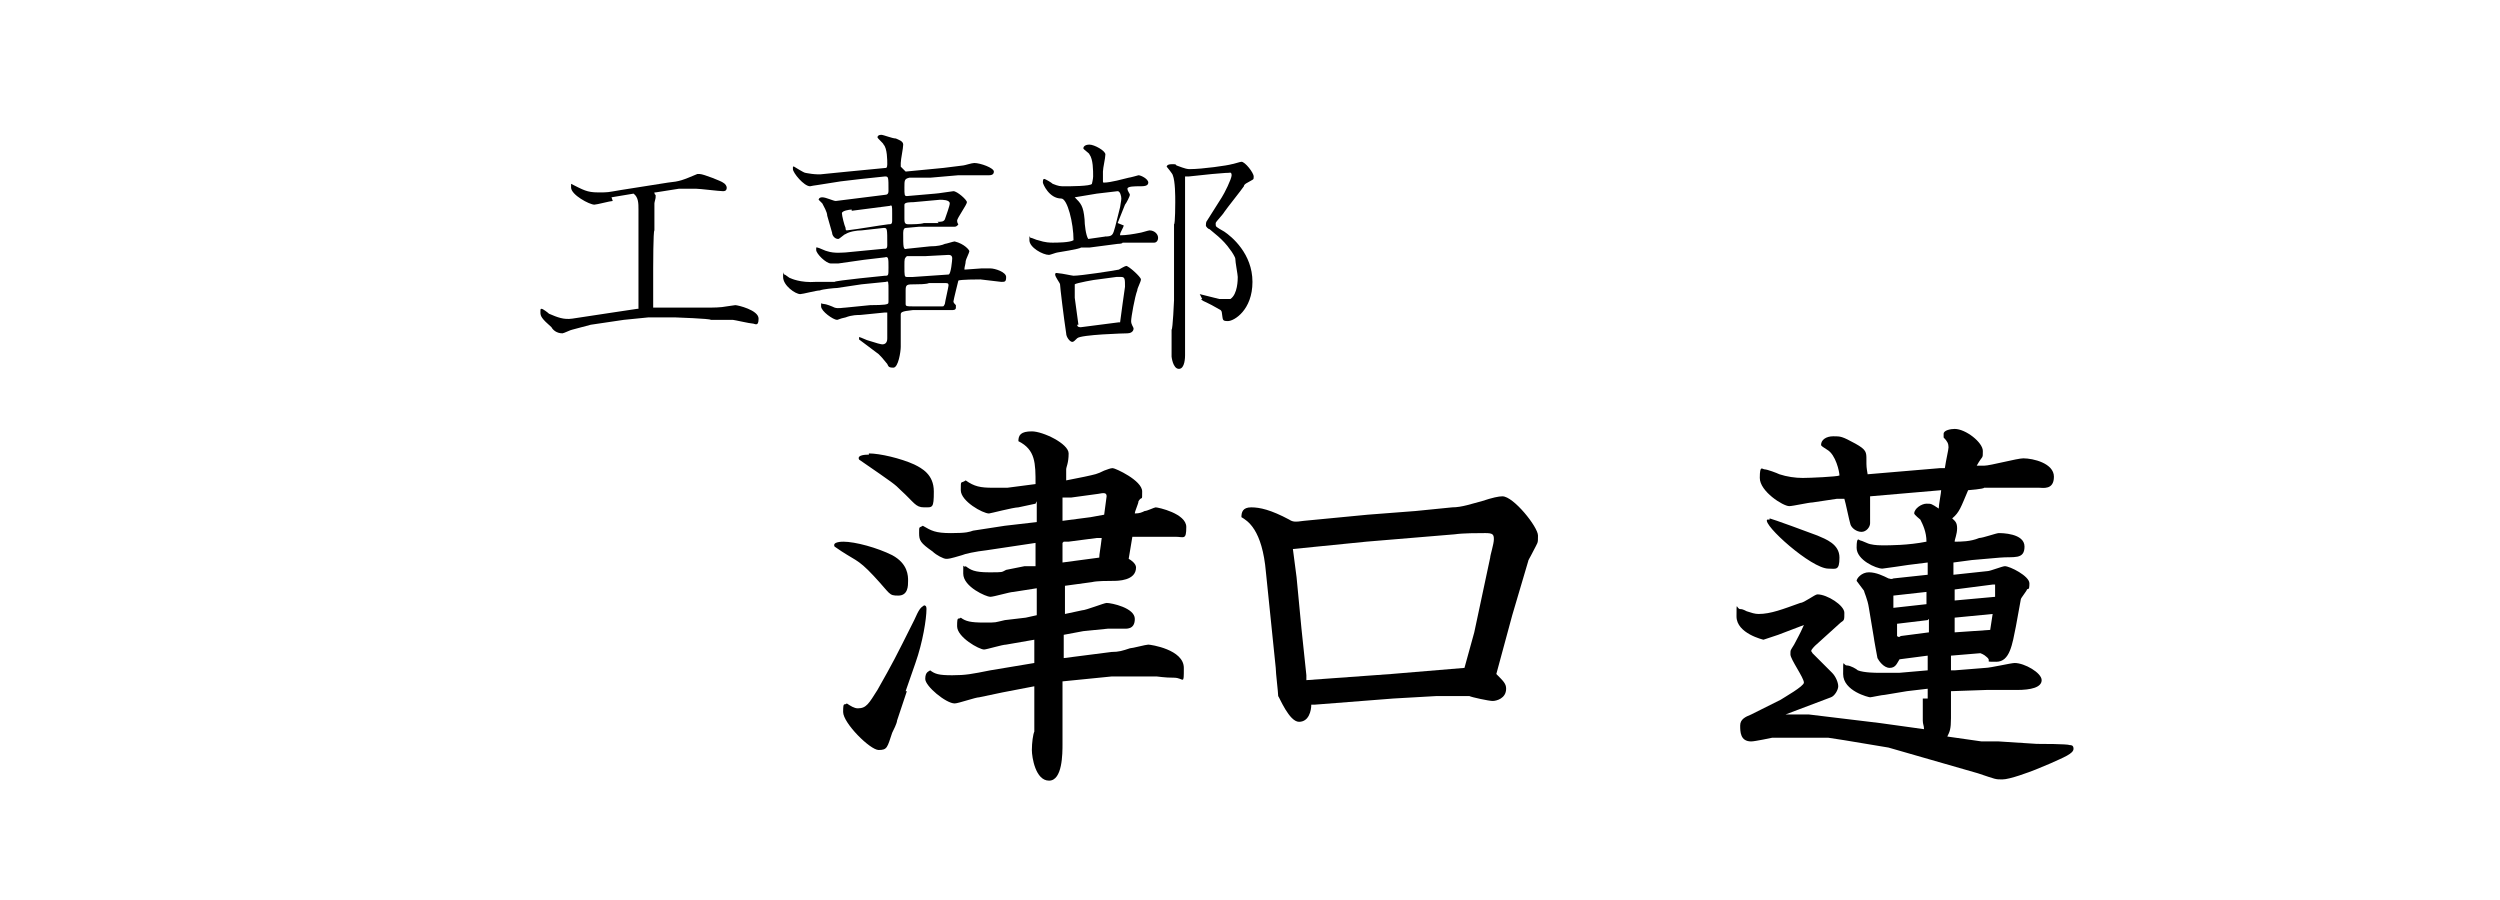
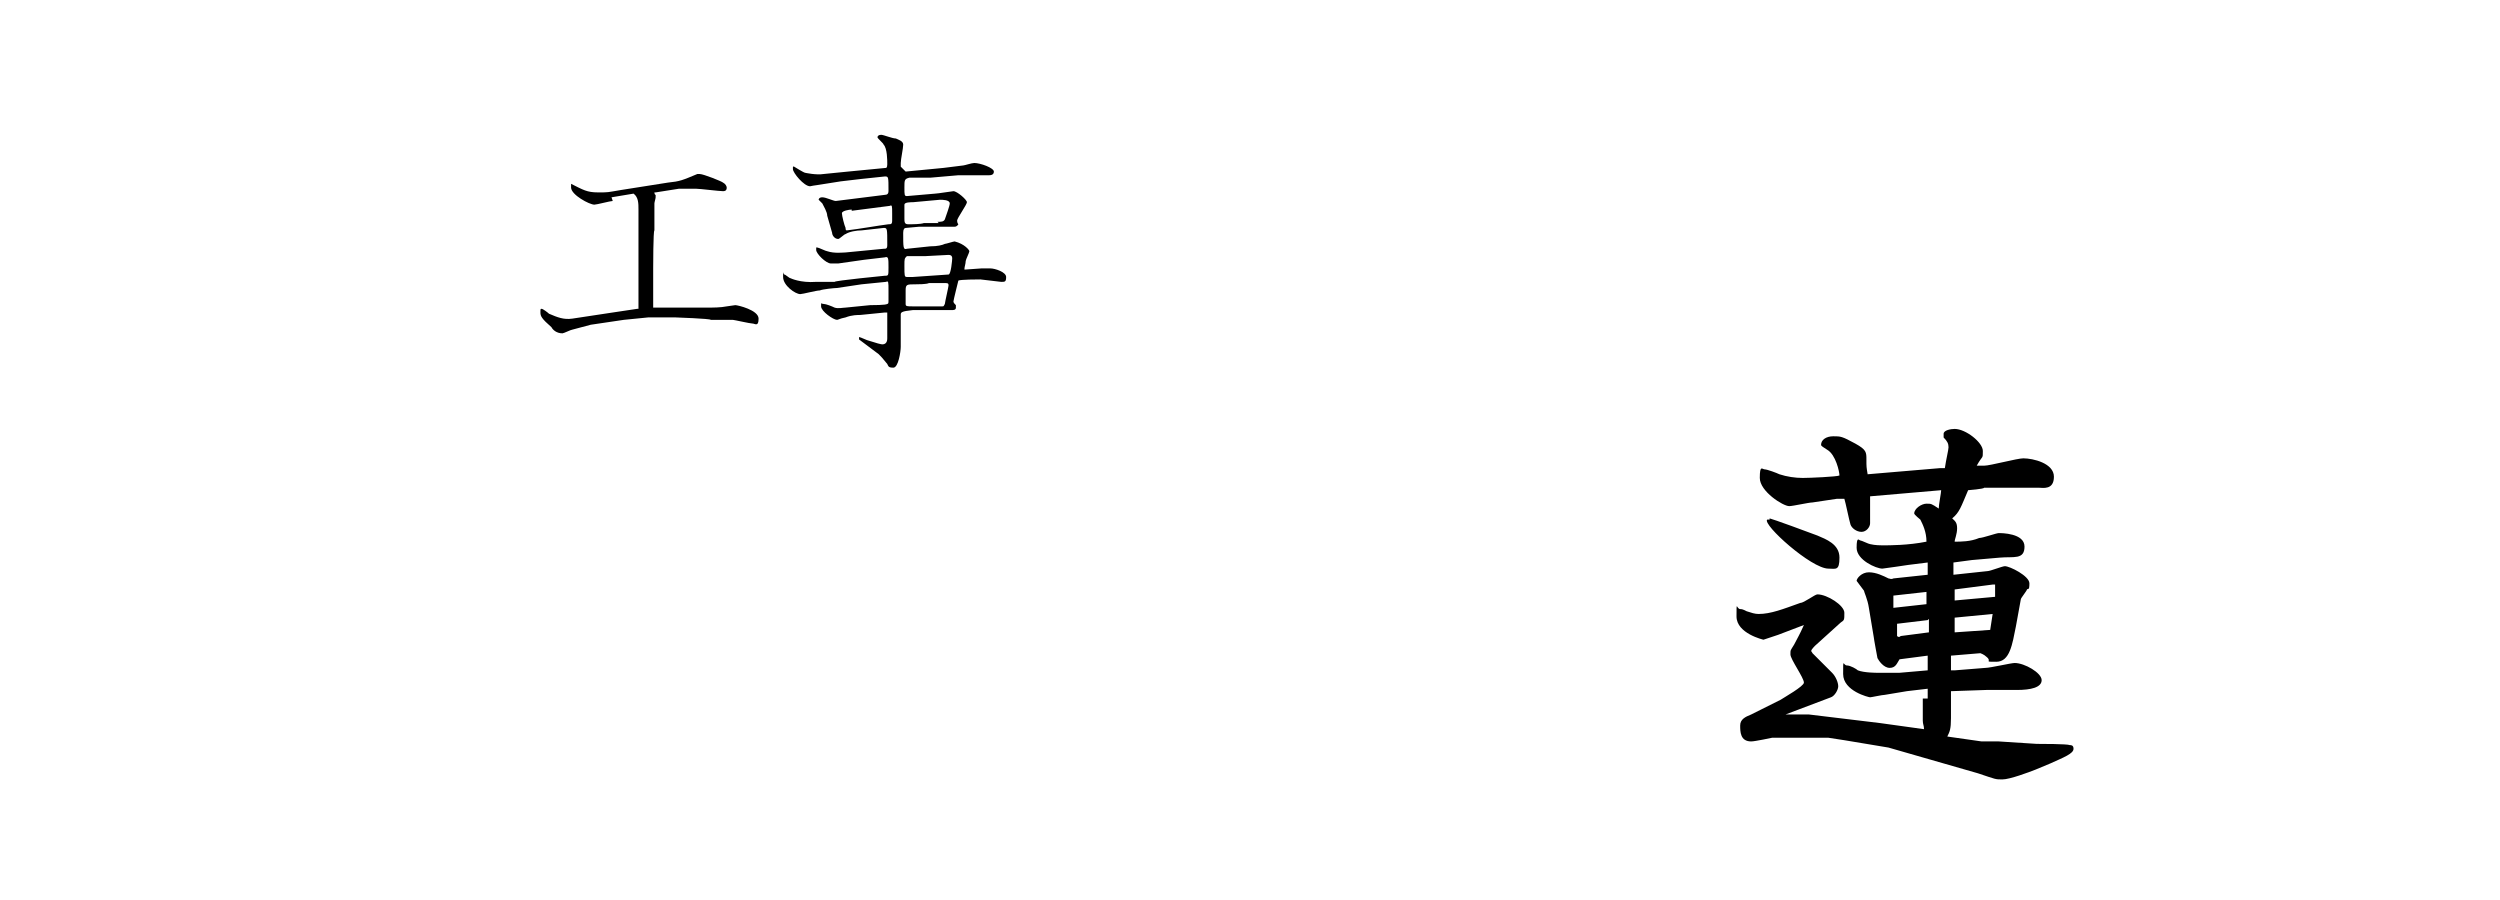
<svg xmlns="http://www.w3.org/2000/svg" id="_レイヤー_2" data-name=" レイヤー 2" version="1.1" viewBox="0 0 204 73.4">
  <defs>
    <style>
      .cls-1 {
        fill: #000;
        stroke-width: 0px;
      }
    </style>
  </defs>
  <g id="_デザイン" data-name=" デザイン">
-     <path class="cls-1" d="M68.8,44.2c1,0,2.8.5,4,1.1,1.3.7,1.3,1.7,1.3,2.1s0,1.2-.8,1.2-.6-.1-2-1.6-1.5-1.2-3.2-2.4c-.2-.4.6-.4.8-.4h0ZM74,56.4l-.8,2.4c0,.2-.3.8-.4,1-.4,1.2-.4,1.4-1.1,1.4s-2.9-2.2-2.9-3.1.1-.5.3-.7c.3.2.6.4.9.4.7,0,.9-.4,1.6-1.5,1.3-2.3,1.4-2.5,3-5.7.4-.9.5-1,.8-1.2.2,0,.2.2.2.3,0,.8-.3,2.7-.9,4.4l-.8,2.3h0ZM70.9,37c.9,0,2.6.4,3.7.9.6.3,1.6.8,1.6,2.2s-.1,1.3-.8,1.3-.8-.4-1.9-1.4c-.5-.5-.5-.5-3.4-2.5-.2-.4.6-.4.8-.4h0ZM84.5,41.1l-1.4.3c-.4,0-2.3.5-2.4.5-.5,0-2.3-1-2.3-1.9s0-.5.4-.8c.7.5,1.2.6,2.2.6s.9,0,1.2,0l2.3-.3c0-1.7,0-2.8-1.4-3.5,0-.5.2-.8,1.1-.8s3,1,3,1.8-.2,1.1-.2,1.3c0,.3,0,.6,0,.9l1.5-.3c.9-.2,1-.2,1.6-.5.3-.1.5-.2.7-.2s2.4,1,2.4,1.9,0,.3-.3.8c0,.2-.3.8-.3,1,.4,0,.6-.1.8-.2.2,0,.8-.3.9-.3.2,0,2.5.5,2.5,1.6s-.2.8-.9.8-1.4,0-1.6,0h-1.9c0,0-.3,1.8-.3,1.8.2.1.6.4.6.7,0,1.1-1.5,1.1-1.9,1.1s-1.3,0-1.7.1l-2.2.3v2.3s1.4-.3,1.4-.3c.3,0,1.8-.6,2-.6.4,0,2.3.4,2.3,1.3s-.7.8-1,.8c-.2,0-1,0-1.2,0l-2,.2-1.6.3v1.9l3.9-.5c.6,0,.9-.1,1.5-.3.2,0,1.3-.3,1.5-.3s2.9.4,2.9,1.9,0,.8-.8.8-1.3-.1-1.4-.1c-.4,0-1.1,0-1.8,0s-1.4,0-1.9,0l-4,.4v5.1c0,.8,0,3-1.1,3s-1.4-1.9-1.4-2.5.1-1.3.2-1.5c0-.3,0-.9,0-1.2v-2.5s-2.6.5-2.6.5l-1.9.4c-.3,0-1.7.5-2,.5-.7,0-2.4-1.4-2.4-2s.3-.6.4-.7c.4.3.7.4,1.8.4s1.6-.1,3.1-.4l3.6-.6v-1.9l-2.3.4c-.3,0-1.6.4-1.8.4-.4,0-2.2-1-2.2-1.9s.1-.5.3-.7c.4.3.8.4,1.9.4s.8,0,1.7-.2l1.7-.2.9-.2v-2.2s-1.9.3-1.9.3c-.3,0-1.6.4-1.9.4s-2.2-.8-2.2-1.9,0-.4.2-.6c.4.3.7.5,1.9.5s1,0,1.4-.2l1.5-.3h.9v-1.9l-2,.3-2,.3c-.9.1-1.8.3-2,.4-1,.3-1.1.3-1.3.3s-.8-.3-1.1-.6c-1-.7-1.1-.9-1.1-1.5s0-.4.3-.6c.7.4,1,.6,2.3.6s1.5-.1,1.8-.2l2.6-.4,2.6-.3v-1.7h0ZM89,42.2l1.1-.2c0-.1.2-1.4.2-1.5,0-.3-.2-.3-.7-.2l-2.2.3h-.7c0,.4,0,1.6,0,1.9l2.3-.3h0ZM86.7,44.3v1.6l3-.4c0-.3.1-.7.2-1.6-.2,0-.3,0-.4,0l-2.3.3h-.4c0,0,0,0,0,0Z" />
-     <path class="cls-1" d="M107,57.5c0,.5-.2,1.4-1,1.4s-1.6-2-1.7-2.1c0-.3-.2-1.9-.2-2.3l-.8-7.8c-.3-3.5-1.5-4.2-2-4.5,0-.4.1-.8.8-.8s1.6.2,3.1,1c.3.2.5.2,1.2.1l5.2-.5,3.9-.3,3-.3c.8,0,1.6-.3,2.4-.5.9-.3,1.4-.4,1.7-.4.9,0,2.9,2.5,2.9,3.2s0,.5-.4,1.3c-.3.6-.4.7-.4.8l-1.3,4.4-1.3,4.8c.6.6.8.8.8,1.2,0,.8-.8,1-1.1,1s-1.7-.3-1.9-.4c-.2,0-.5,0-.8,0h-1.9c0,0-3.5.2-3.5.2l-6.4.5h0ZM106.2,51.3l.4,3.8v.4c0,0,6.9-.5,6.9-.5l6-.5.8-2.9,1.3-6.1c0-.2.3-1.1.3-1.5s-.1-.5-.7-.5-1.8,0-2.5.1l-7.2.6-6,.6.3,2.3.4,4.2h0Z" />
    <path class="cls-1" d="M157.3,57v-.8l-1.7.2-1.8.3c-.2,0-1.1.2-1.2.2s-2.2-.5-2.2-1.9,0-.7.3-.7.8.3.9.4c.5.2,1.5.2,1.6.2.6,0,1.2,0,1.8,0l2.3-.2v-1.2l-2.3.3c-.2.3-.3.7-.8.7s-.9-.6-1-.8c0,0-.3-1.6-.3-1.7l-.4-2.4c-.1-.7-.4-1.3-.4-1.4,0,0-.6-.8-.6-.8,0-.2.4-.7,1-.7s1.2.3,1.6.5c.1,0,.2.1.4,0l2.8-.3v-1l-1.6.2s-2,.3-2.1.3c-.5,0-2.1-.7-2.1-1.7s.2-.6.3-.6.7.3.8.3c.4.1.9.1,1,.1.6,0,2.1,0,3.6-.3,0-.8-.3-1.4-.5-1.8,0,0-.5-.4-.5-.5,0-.4.6-.8,1-.8s.4,0,1,.4c0-.3.2-1.3.2-1.5l-5.8.5c0,1.6,0,1.8,0,2.2,0,.3-.3.7-.7.7s-.8-.3-.9-.6c-.1-.3-.4-1.8-.5-2.1h-.6c0,0-2,.3-2,.3-.3,0-1.6.3-1.9.3-.5,0-2.4-1.2-2.4-2.3s.2-.7.4-.7,1,.3,1.2.4c.6.2,1.3.3,1.9.3s2.8-.1,3-.2c0-.3-.3-1.7-1-2.1-.3-.2-.5-.3-.5-.4,0-.4.4-.7,1-.7s.7,0,1.8.6c.9.5.9.7.9,1.3s0,.6.1,1.2l5.9-.5h.4c.1-.7.3-1.5.3-1.7,0-.3-.1-.5-.4-.8,0,0,0-.2,0-.3,0-.3.6-.4.9-.4.9,0,2.3,1.1,2.3,1.8s0,.3-.5,1.2h.6c.5,0,2.7-.6,3.2-.6.8,0,2.5.4,2.5,1.5s-.9.9-1.2.9-.8,0-.9,0h-3.6c0,.1-1.3.2-1.3.2-.6,1.4-.7,1.8-1.3,2.3.2.2.4.3.4.8s-.2.9-.2,1.1c.5,0,1.3,0,2-.3.3,0,1.4-.4,1.6-.4s2.1,0,2.1,1.1-.9.8-2,.9l-2.3.2-1.5.2v1l2.8-.3c.2,0,1.2-.4,1.4-.4.4,0,2,.8,2,1.4s-.1.4-.2.5c0,.1-.5.7-.5.8l-.4,2.2c-.3,1.5-.5,2.9-1.6,2.9s-.3,0-.8-.4c-.2-.2-.5-.3-.5-.3l-2.4.2v1.2h.3l2.5-.2c.4,0,2.1-.4,2.4-.4.8,0,2.2.8,2.2,1.4s-.9.8-2,.8h-2.5c0,0-2.9.1-2.9.1v2.2c0,.9-.1,1.1-.3,1.5l2.8.4h1.4c0,0,3.1.2,3.1.2.3,0,2.5,0,2.7.1.1,0,.3,0,.3.3,0,.4-.8.7-1.9,1.2l-1.2.5c-.5.2-2.1.8-2.7.8s-.5,0-2-.5l-7.3-2.1-3.6-.6-1.3-.2h-2.4c-.3,0-1.9,0-2.2,0,0,0-1.4.3-1.7.3-.9,0-.9-.8-.9-1.3s.4-.7.9-.9l2.4-1.2c.3-.2,1.9-1.1,1.9-1.4,0-.4-1.1-1.9-1.1-2.3s0-.3.3-.8c.3-.6.4-.7.8-1.6l-2.1.8c0,0-1.2.4-1.2.4s-2.2-.5-2.2-1.9,0-.6.3-.6.5.2.6.2c.3.1.6.2.9.2,1,0,2-.4,3.4-.9.3,0,1.2-.7,1.4-.7.8,0,2.2.9,2.2,1.5s0,.6-.3.8l-2.1,1.9c0,0-.3.3-.3.4s0,0,.1.2l1.6,1.6c.3.3.5.8.5,1.1s-.3.8-.6.9l-3.7,1.4h1.9c0,0,5.8.7,5.8.7l3.6.5c0-.3-.1-.4-.1-.7s0-.8,0-.9v-.9h0ZM144.4,42.3c.1,0,3.4,1.2,3.9,1.4.7.3,1.8.7,1.8,1.8s-.3.9-.9.9c-1.4,0-5.4-3.6-5-4,0,0,.2,0,.2,0h0ZM154.5,48.6v1c0,0,2.7-.3,2.7-.3v-1l-2.7.3h0ZM157.3,50.6l-2.5.3v1c.1.1.2.1.3,0l2.3-.3v-1.1h0ZM162.8,48.7v-1c0,0-.2,0-.2,0l-3.1.4v.9l3.3-.3h0ZM162.4,51.4l.2-1.3-3.1.3v1.2l2.9-.2h0Z" />
    <path class="cls-1" d="M50,16.4c-.2,0-1.3.3-1.5.3-.4,0-1.9-.8-1.9-1.4s0-.2,0-.3h0c1,.5,1.3.7,2.2.7s.7,0,1.9-.2l3.8-.6c1-.1,1.2-.2,2.4-.7,0,0,.2,0,.2,0,.3,0,1.8.6,1.9.7.2.1.3.3.3.4s0,.3-.3.3-1.9-.2-2.2-.2h-1.4c0,0-1.9.3-1.9.3,0,0-.1,0-.1,0,0,0,0,.2.1.2,0,0,0,.1,0,.2s-.1.4-.1.5v2.2c-.1,0-.1,3.1-.1,3.1v3.2s2.3,0,2.3,0h.2s1.9,0,1.9,0c.5,0,1.1,0,1.6-.1.1,0,.6-.1.7-.1.2,0,1.9.4,1.9,1.1s-.3.4-.5.4-1.5-.3-1.6-.3h-1.8c0-.1-2.9-.2-2.9-.2h-2.2c0,0-2,.2-2,.2l-2.7.4-1.5.4c-.1,0-.7.3-.8.3-.5,0-.8-.3-.9-.5-.8-.7-.9-.9-.9-1.2s0-.3.1-.3c.1,0,.5.3.6.4.7.3,1.2.5,1.9.4l3.3-.5,2-.3h.1c0-.1,0-2.5,0-2.5v-5.6c0-.5,0-1-.4-1.3l-1.8.3h0Z" />
    <path class="cls-1" d="M73.9,14l3.1-.3,1.6-.2c.1,0,.7-.2.9-.2.5,0,1.6.4,1.6.7s-.3.3-.4.3h-2.5s-2.3.2-2.3.2h-1.7c-.4.1-.4.2-.4.8s0,.7.2.7l2.3-.2c.2,0,1.4-.2,1.5-.2.3,0,1.1.7,1.1.9s-.8,1.3-.8,1.5.1.3.1.3-.1.2-.3.2h-2.9c-.1,0-1,.1-1.1.1-.1,0-.2.1-.2.4,0,1.2,0,1.4.3,1.3l1.9-.2c.6,0,1-.1,1.2-.2.1,0,.7-.2.8-.2.8.2,1.2.7,1.2.8s-.3.7-.3.8c0,.2-.1.5-.1.6s0,.1,0,.1h0s1.4-.1,1.4-.1c.1,0,.6,0,.7,0,.4,0,1.3.3,1.3.7s-.1.4-.4.4l-1.7-.2c-.1,0-1.7,0-1.8.1,0,0-.4,1.6-.4,1.7s.1.2.2.3c0,0,0,.1,0,.2,0,.2-.2.2-.3.2h-3.2c-1,.1-1,.2-1,.4v2.6c0,.4-.2,1.7-.6,1.7s-.4-.1-.5-.3c-.4-.5-.5-.6-.7-.8l-1.6-1.2v-.2s0,0,0,0c.1,0,.7.3.8.3.6.2,1,.3,1.1.3.4,0,.4-.4.4-.5v-1.9c0,0,0-.2,0-.2h-.2s-2,.2-2,.2c-.2,0-.7,0-1.2.2-.5.1-.6.2-.7.2-.3,0-1.3-.7-1.3-1.1s0-.2.2-.2.7.2.9.3c.3.1.7,0,.9,0l2-.2c.2,0,1.3,0,1.4-.1.1,0,.1-.1.1-.3v-.8c0-.7,0-.8-.2-.7l-2,.2-2,.3c-.2,0-1.2.1-1.4.2-.3,0-1.4.3-1.6.3-.4,0-1.4-.7-1.4-1.4s0-.2.1-.2.4.3.5.3c0,0,.8.4,2.1.3h1.5c0-.1,4.1-.5,4.1-.5.3,0,.3,0,.3-.7s0-.9-.3-.8l-1.7.2-2.1.3c-.1,0-.5,0-.6,0-.4,0-1.2-.8-1.2-1.1s0-.2.1-.2c.1,0,.7.3.8.3.6.2,1.3.1,1.5.1l3.1-.3c.2,0,.3,0,.3-.3,0-1.4,0-1.4-.3-1.4l-1.8.2c-.4,0-1,.1-1.3.3-.1,0-.5.4-.6.4-.3,0-.5-.3-.5-.5l-.4-1.4c0-.3-.3-.8-.4-1-.3-.3-.3-.3-.3-.3,0,0,0-.2.3-.2s.9.3,1.1.3l4-.5c.2,0,.3-.1.3-.3,0-1.2,0-1.2-.3-1.2l-1.9.2-1.7.2-1.9.3c-.1,0-.6.1-.6.1-.5,0-1.4-1.1-1.4-1.4s0-.2.1-.2c0,0,.8.5.9.5,0,0,.9.2,1.5.1l2-.2,3.1-.3c0,0,.1,0,.1-.3s0-1.3-.3-1.6c0-.1-.5-.5-.5-.6s.1-.2.3-.2.9.3,1.2.3c.2.1.6.2.6.5s-.2,1.2-.2,1.5,0,.2,0,.3h0s0,0,0,0ZM69.5,17.1c-.2,0-.8.1-.8.3s.2,1,.3,1.2c0,.1,0,.2.1.2.9-.1,2.6-.4,3.4-.5.2,0,.3,0,.3-.3s0-.5,0-.6c0-.6,0-.7-.2-.6l-3.1.4h0ZM76.5,18.1c.3,0,.5,0,.6-.2.1-.3.4-1.1.4-1.3,0-.3-.6-.3-.8-.3l-2.2.2c-.2,0-.7,0-.7.2,0,.1,0,.9,0,1.1,0,.3,0,.5.3.5.4,0,1,0,1.3-.1h1.2c0,0,0,0,0,0ZM77.4,22.4c.2,0,.3-1.2.3-1.3s0-.3-.3-.3-1.6.1-1.9.1h-1.5c-.2.2-.2.2-.2.8,0,.8,0,.9.2.9s.4,0,.5,0l2.9-.2h0ZM76.9,25c.1,0,.1,0,.2-.2,0-.1.3-1.4.3-1.5s0-.2-.2-.2h-1.4c-.2.1-.9.1-1.1.1-.7,0-.8,0-.8.5s0,.8,0,1.1c0,.2.1.2.6.2h2.5Z" />
-     <path class="cls-1" d="M91.7,18.4c0,.1-.3.6-.3.7s0,0,0,.1c.5,0,1.1-.1,1.6-.2.1,0,.7-.2.8-.2.4,0,.7.3.7.6s-.2.4-.3.4h-2.6c0,.1-.4.1-.4.1l-2.3.3h-.7c0,.1-1.9.4-1.9.4-.1,0-.6.2-.7.2-.5,0-1.6-.6-1.6-1.2s0-.2.1-.2c.1,0,.5.2.6.2.6.2,1,.2,1.2.2.3,0,1.4,0,1.7-.2,0-1.4-.5-3.4-1-3.4-1,0-1.5-1.2-1.5-1.3s0-.3.1-.3.6.3.7.4c.5.2.6.2,1,.2s2.1,0,2.2-.2c0,0,.1-.4.1-.6,0-.5,0-1.4-.3-1.8,0-.1-.5-.4-.5-.5s.1-.3.5-.3,1.3.5,1.3.8-.2,1.1-.2,1.4c0,.1,0,.6,0,.7,0,.2,0,.2.1.2.5,0,1.6-.3,2-.4.1,0,.8-.2.8-.2.2,0,.8.3.8.6s-.4.3-.7.3c-.4,0-1,0-1,.2s.2.4.2.5c0,.1-.3.7-.4.8l-.6,1.5h0ZM86.4,22.3c.2,0,1.1.2,1.2.2.6,0,3.2-.4,3.7-.5,0,0,.5-.3.6-.3.2,0,1.2.9,1.2,1.1s-.3.7-.3.9c-.2.5-.5,2.2-.5,2.5s.2.5.2.6c0,.3-.3.4-.5.4s-3.8.1-4.1.4c-.2.2-.3.3-.4.3-.2,0-.5-.4-.5-.7-.2-1.3-.5-3.8-.5-4,0-.1-.4-.6-.4-.8s.2-.1.3-.1h0ZM87.9,26.5c0,.2.2.2.3.2l3.1-.4h.1c0-.1.4-2.9.4-2.9,0-.6,0-.8-.3-.8h-.4l-1.5.2c-.2,0-1.8.3-1.9.4,0,0,0,.1,0,.2v.9c0,0,.3,2.2.3,2.2h0ZM90.1,19.3c.7,0,.7-.1.9-.8l.4-1.6c0-.1.1-.5.1-.7s-.1-.6-.3-.6l-1.7.2-1.8.3c.5.5.7.7.8,1.8,0,.4.1,1.3.3,1.6l1.4-.2h0ZM97.9,24l1.6.4c.1,0,.8,0,.9,0,.6-.4.6-1.6.6-1.8s-.2-1.2-.2-1.5c0-.1-.3-.6-.4-.7-.6-.9-1.5-1.5-1.7-1.7-.1,0-.3-.2-.3-.3s0-.3.1-.4l1.2-1.9c.2-.3.8-1.5.8-1.8s-.2-.2-.2-.2c-.1,0-.3,0-1.4.1l-1.9.2h-.3c0,0,0,.2,0,.2v2.4c0,0,0,4,0,4v2.1s0,3.5,0,3.5v.7s0,1.7,0,1.7c0,.1,0,1.1-.5,1.1s-.6-1-.6-1v-2.2c.1,0,.2-2.4.2-2.4v-6.2c.1,0,.1-1.8.1-1.8,0-.5,0-1.7-.2-2.2,0-.1-.5-.7-.5-.7,0,0,0-.2.4-.2s.3,0,.4.1c.8.3.9.3,1.1.3,1,0,3.1-.3,3.4-.4.1,0,.7-.2.8-.2.3,0,1,.9,1,1.2s0,.2-.5.5c-.2.1-.3.2-.3.3-.2.3-1.4,1.8-1.6,2.1-.1.2-.7.8-.7.9,0,0,0,0,0,.1,0,.2,0,.2.7.6.6.4,2.3,1.8,2.3,4.1s-1.5,3.2-2,3.2-.4-.1-.5-.7c0-.1-.1-.2-.1-.2-1.2-.7-1.4-.7-1.5-.8,0,0,0,0-.1-.1h.1c0,0,0,0,0,0Z" />
  </g>
</svg>